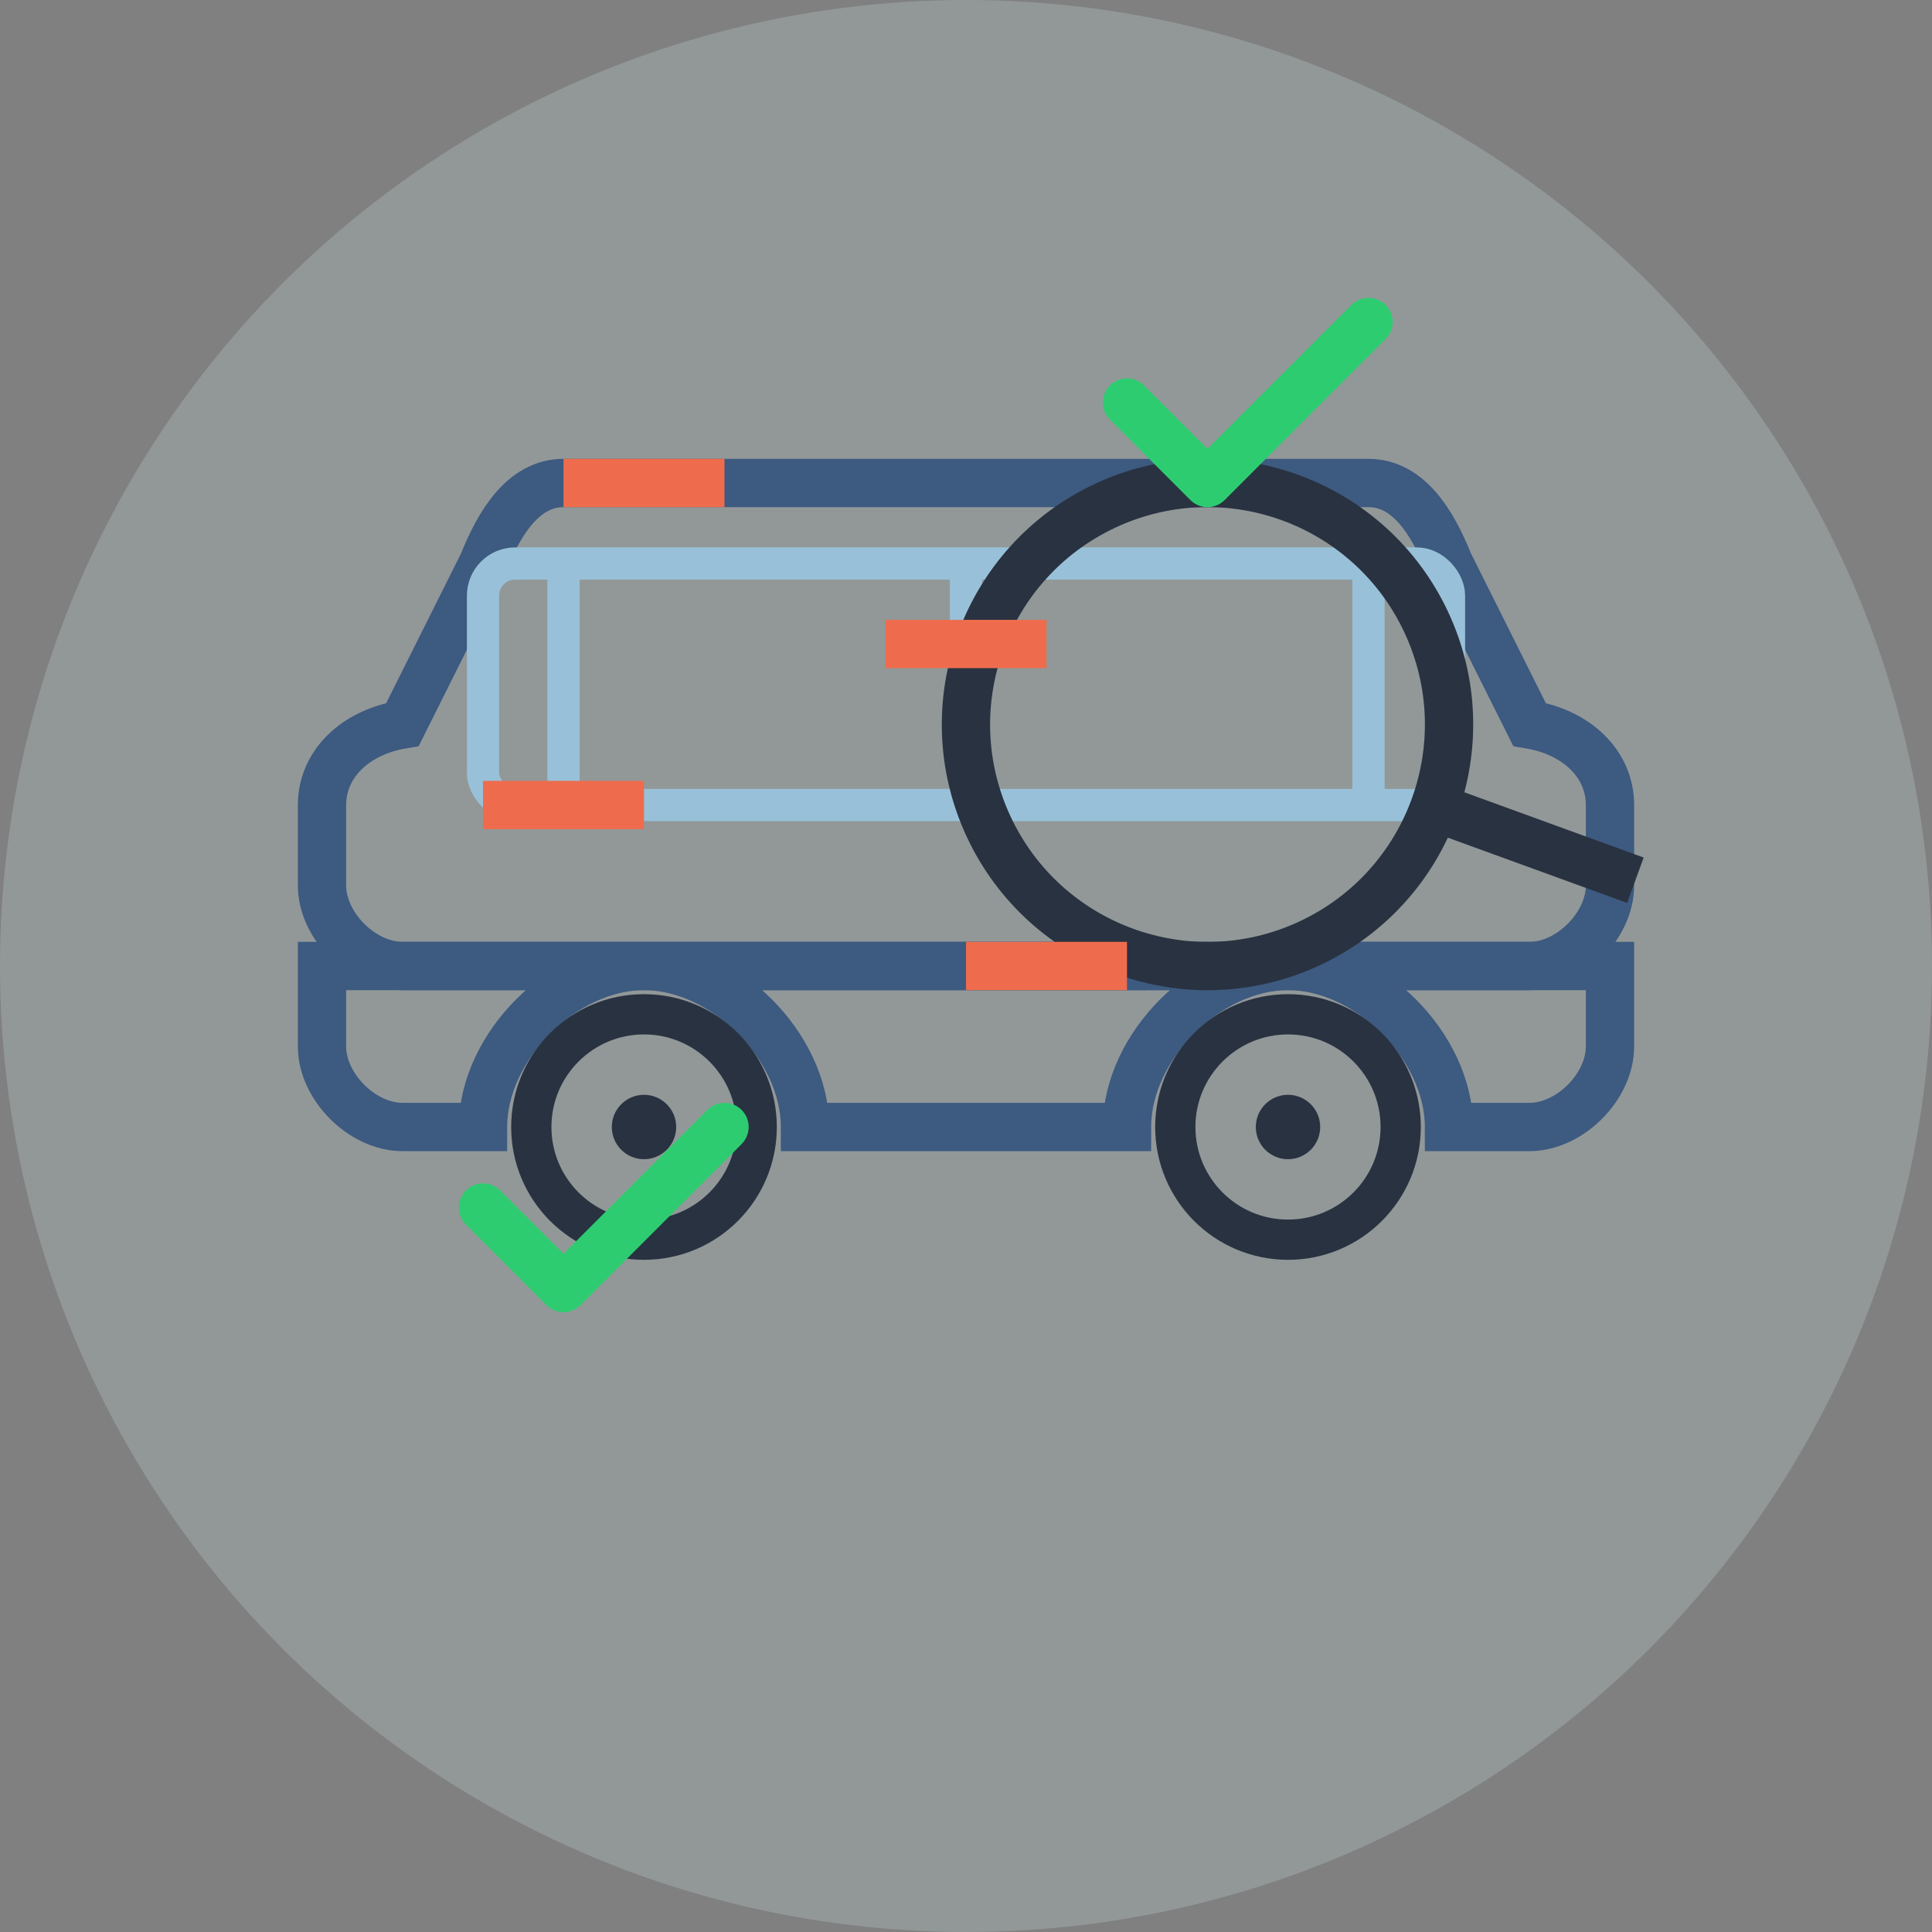
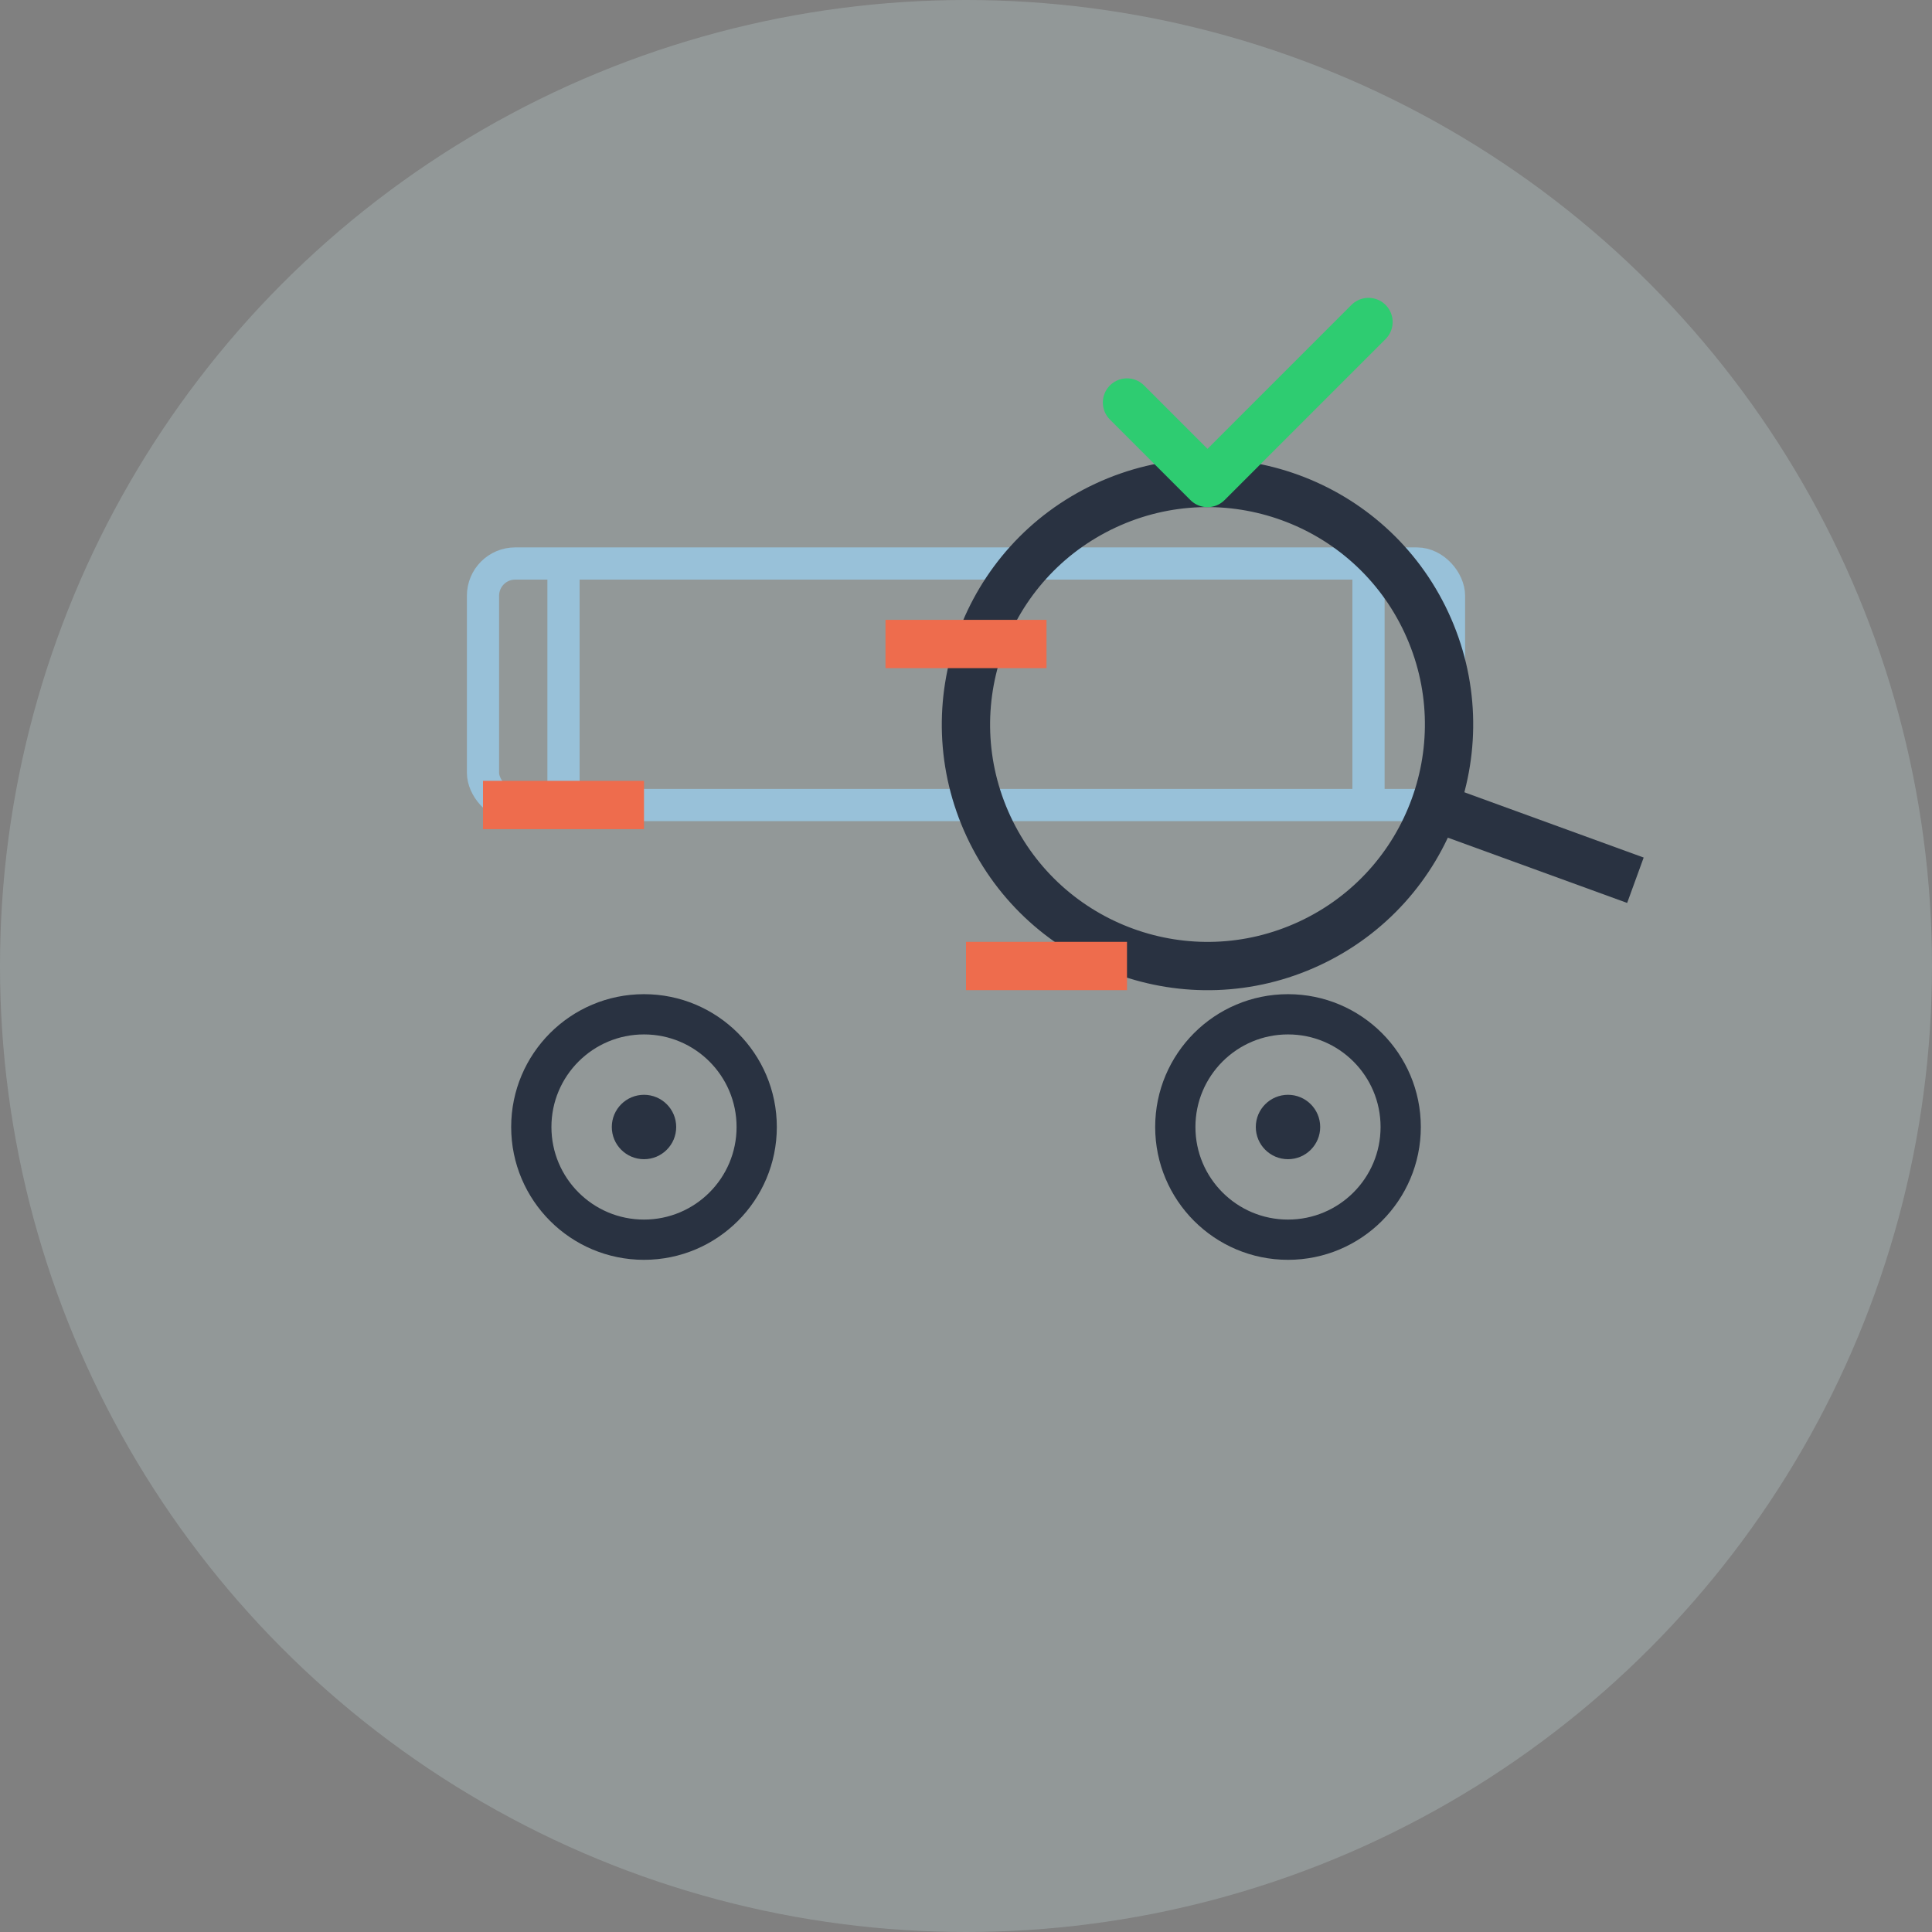
<svg xmlns="http://www.w3.org/2000/svg" width="120" height="120" viewBox="0 0 120 120">
  <rect x="0" y="0" width="120" height="120" fill="#808080" stroke="none" />
  <style>
    .bg { fill: #E0FBFC; opacity: 0.2; }
    .car-outline { fill: none; stroke: #3D5A80; stroke-width: 3; }
    .car-detail { fill: none; stroke: #98C1D9; stroke-width: 2; }
    .car-wheels { fill: none; stroke: #293241; stroke-width: 2.5; }
    .inspection { fill: none; stroke: #EE6C4D; stroke-width: 3; }
    .magnifier { fill: none; stroke: #293241; stroke-width: 3; }
    .check { stroke: #2ECC71; stroke-width: 3; stroke-linecap: round; stroke-linejoin: round; fill: none; }
  </style>
  <circle class="bg" cx="60" cy="60" r="60" />
  <g transform="translate(20, 30)">
-     <path class="car-outline" d="M10,40 L5,40 C2.5,40 0,37.5 0,35 L0,30 L80,30 L80,35 C80,37.5 77.5,40 75,40 L70,40 C70,35 65,30 60,30 C55,30 50,35 50,40 L30,40 C30,35 25,30 20,30 C15,30 10,35 10,40 Z" />
-     <path class="car-outline" d="M75,15 L70,5 C69,2.5 67.5,0 65,0 L15,0 C12.5,0 11,2.5 10,5 L5,15 C2,15.5 0,17.5 0,20 L0,25 C0,27.5 2.5,30 5,30 L75,30 C77.5,30 80,27.5 80,25 L80,20 C80,17.5 78,15.5 75,15 Z" />
    <rect class="car-detail" x="10" y="5" width="60" height="15" rx="2" />
    <line class="car-detail" x1="15" y1="5" x2="15" y2="20" />
-     <line class="car-detail" x1="40" y1="5" x2="40" y2="20" />
    <line class="car-detail" x1="65" y1="5" x2="65" y2="20" />
    <circle class="car-wheels" cx="20" cy="40" r="7" />
    <circle class="car-wheels" cx="60" cy="40" r="7" />
    <circle fill="#293241" cx="20" cy="40" r="2" />
    <circle fill="#293241" cx="60" cy="40" r="2" />
  </g>
  <g transform="translate(75, 45) rotate(-25)">
    <circle class="magnifier" cx="0" cy="0" r="15" />
    <line class="magnifier" x1="10" y1="10" x2="20" y2="20" />
  </g>
  <g class="inspection">
-     <line x1="35" y1="30" x2="45" y2="30" />
    <line x1="55" y1="40" x2="65" y2="40" />
    <line x1="30" y1="50" x2="40" y2="50" />
    <line x1="60" y1="60" x2="70" y2="60" />
    <path class="check" d="M70,25 L75,30 L85,20" />
-     <path class="check" d="M30,75 L35,80 L45,70" />
  </g>
</svg>